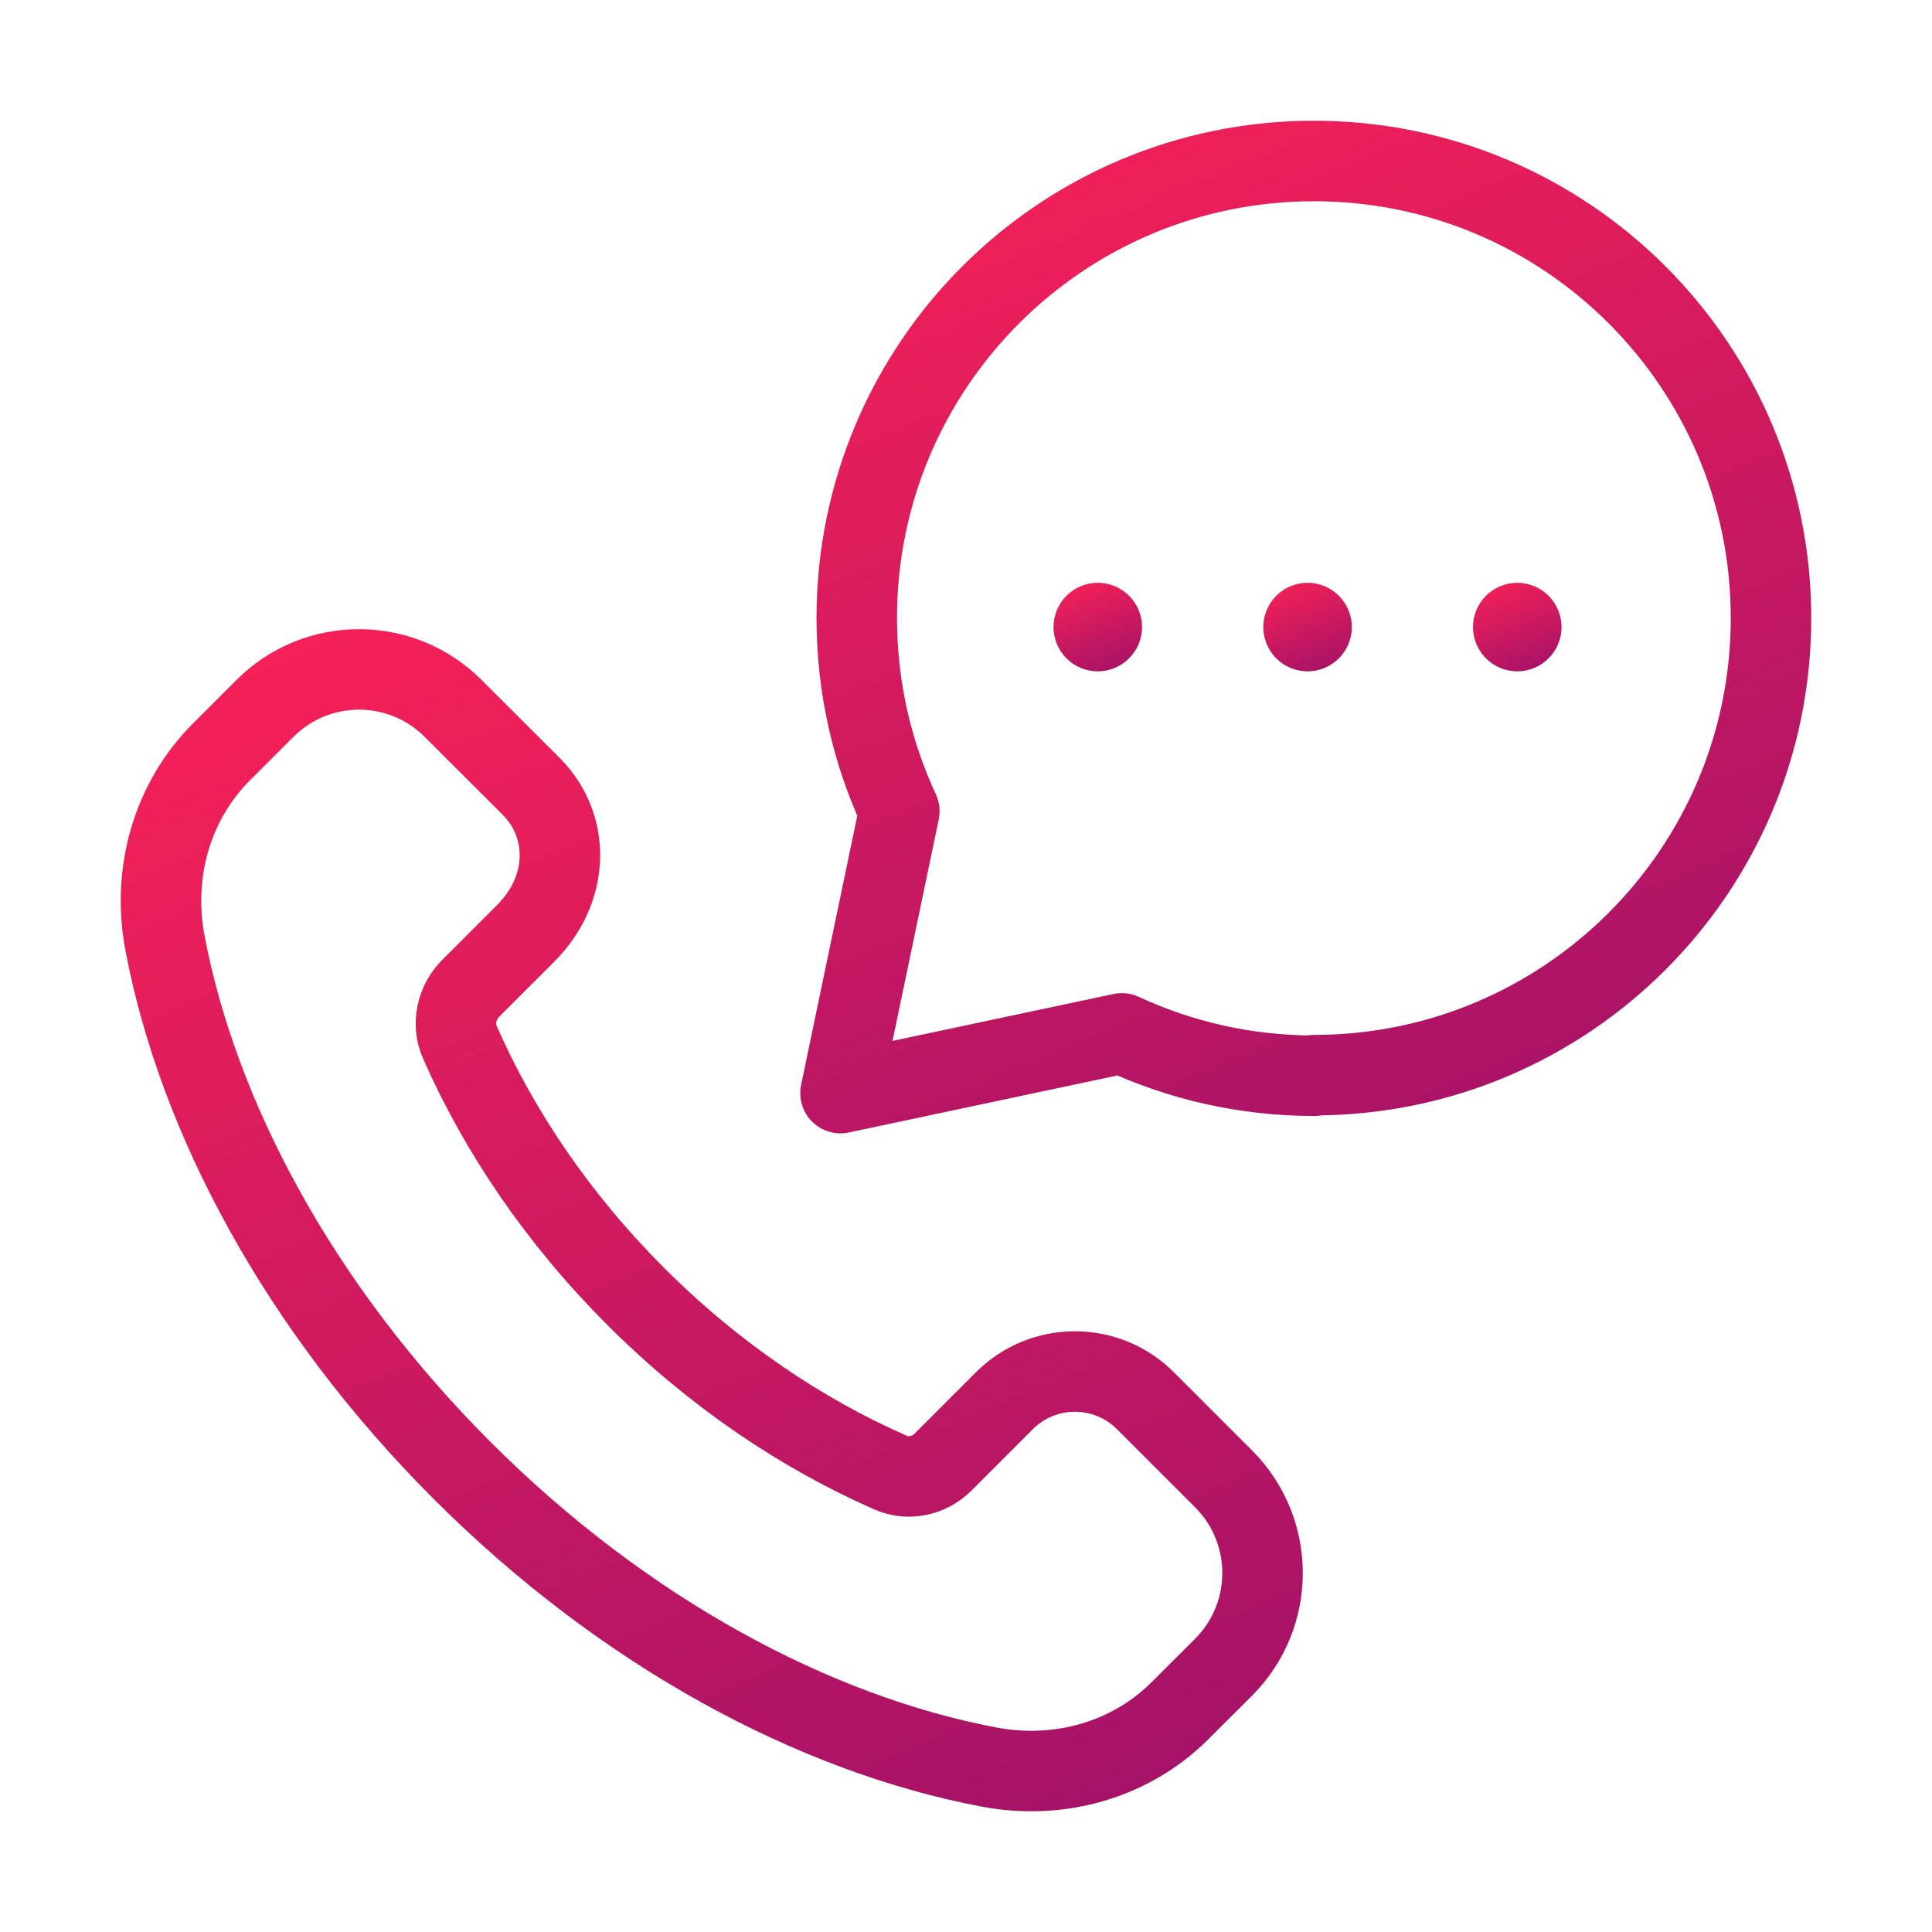
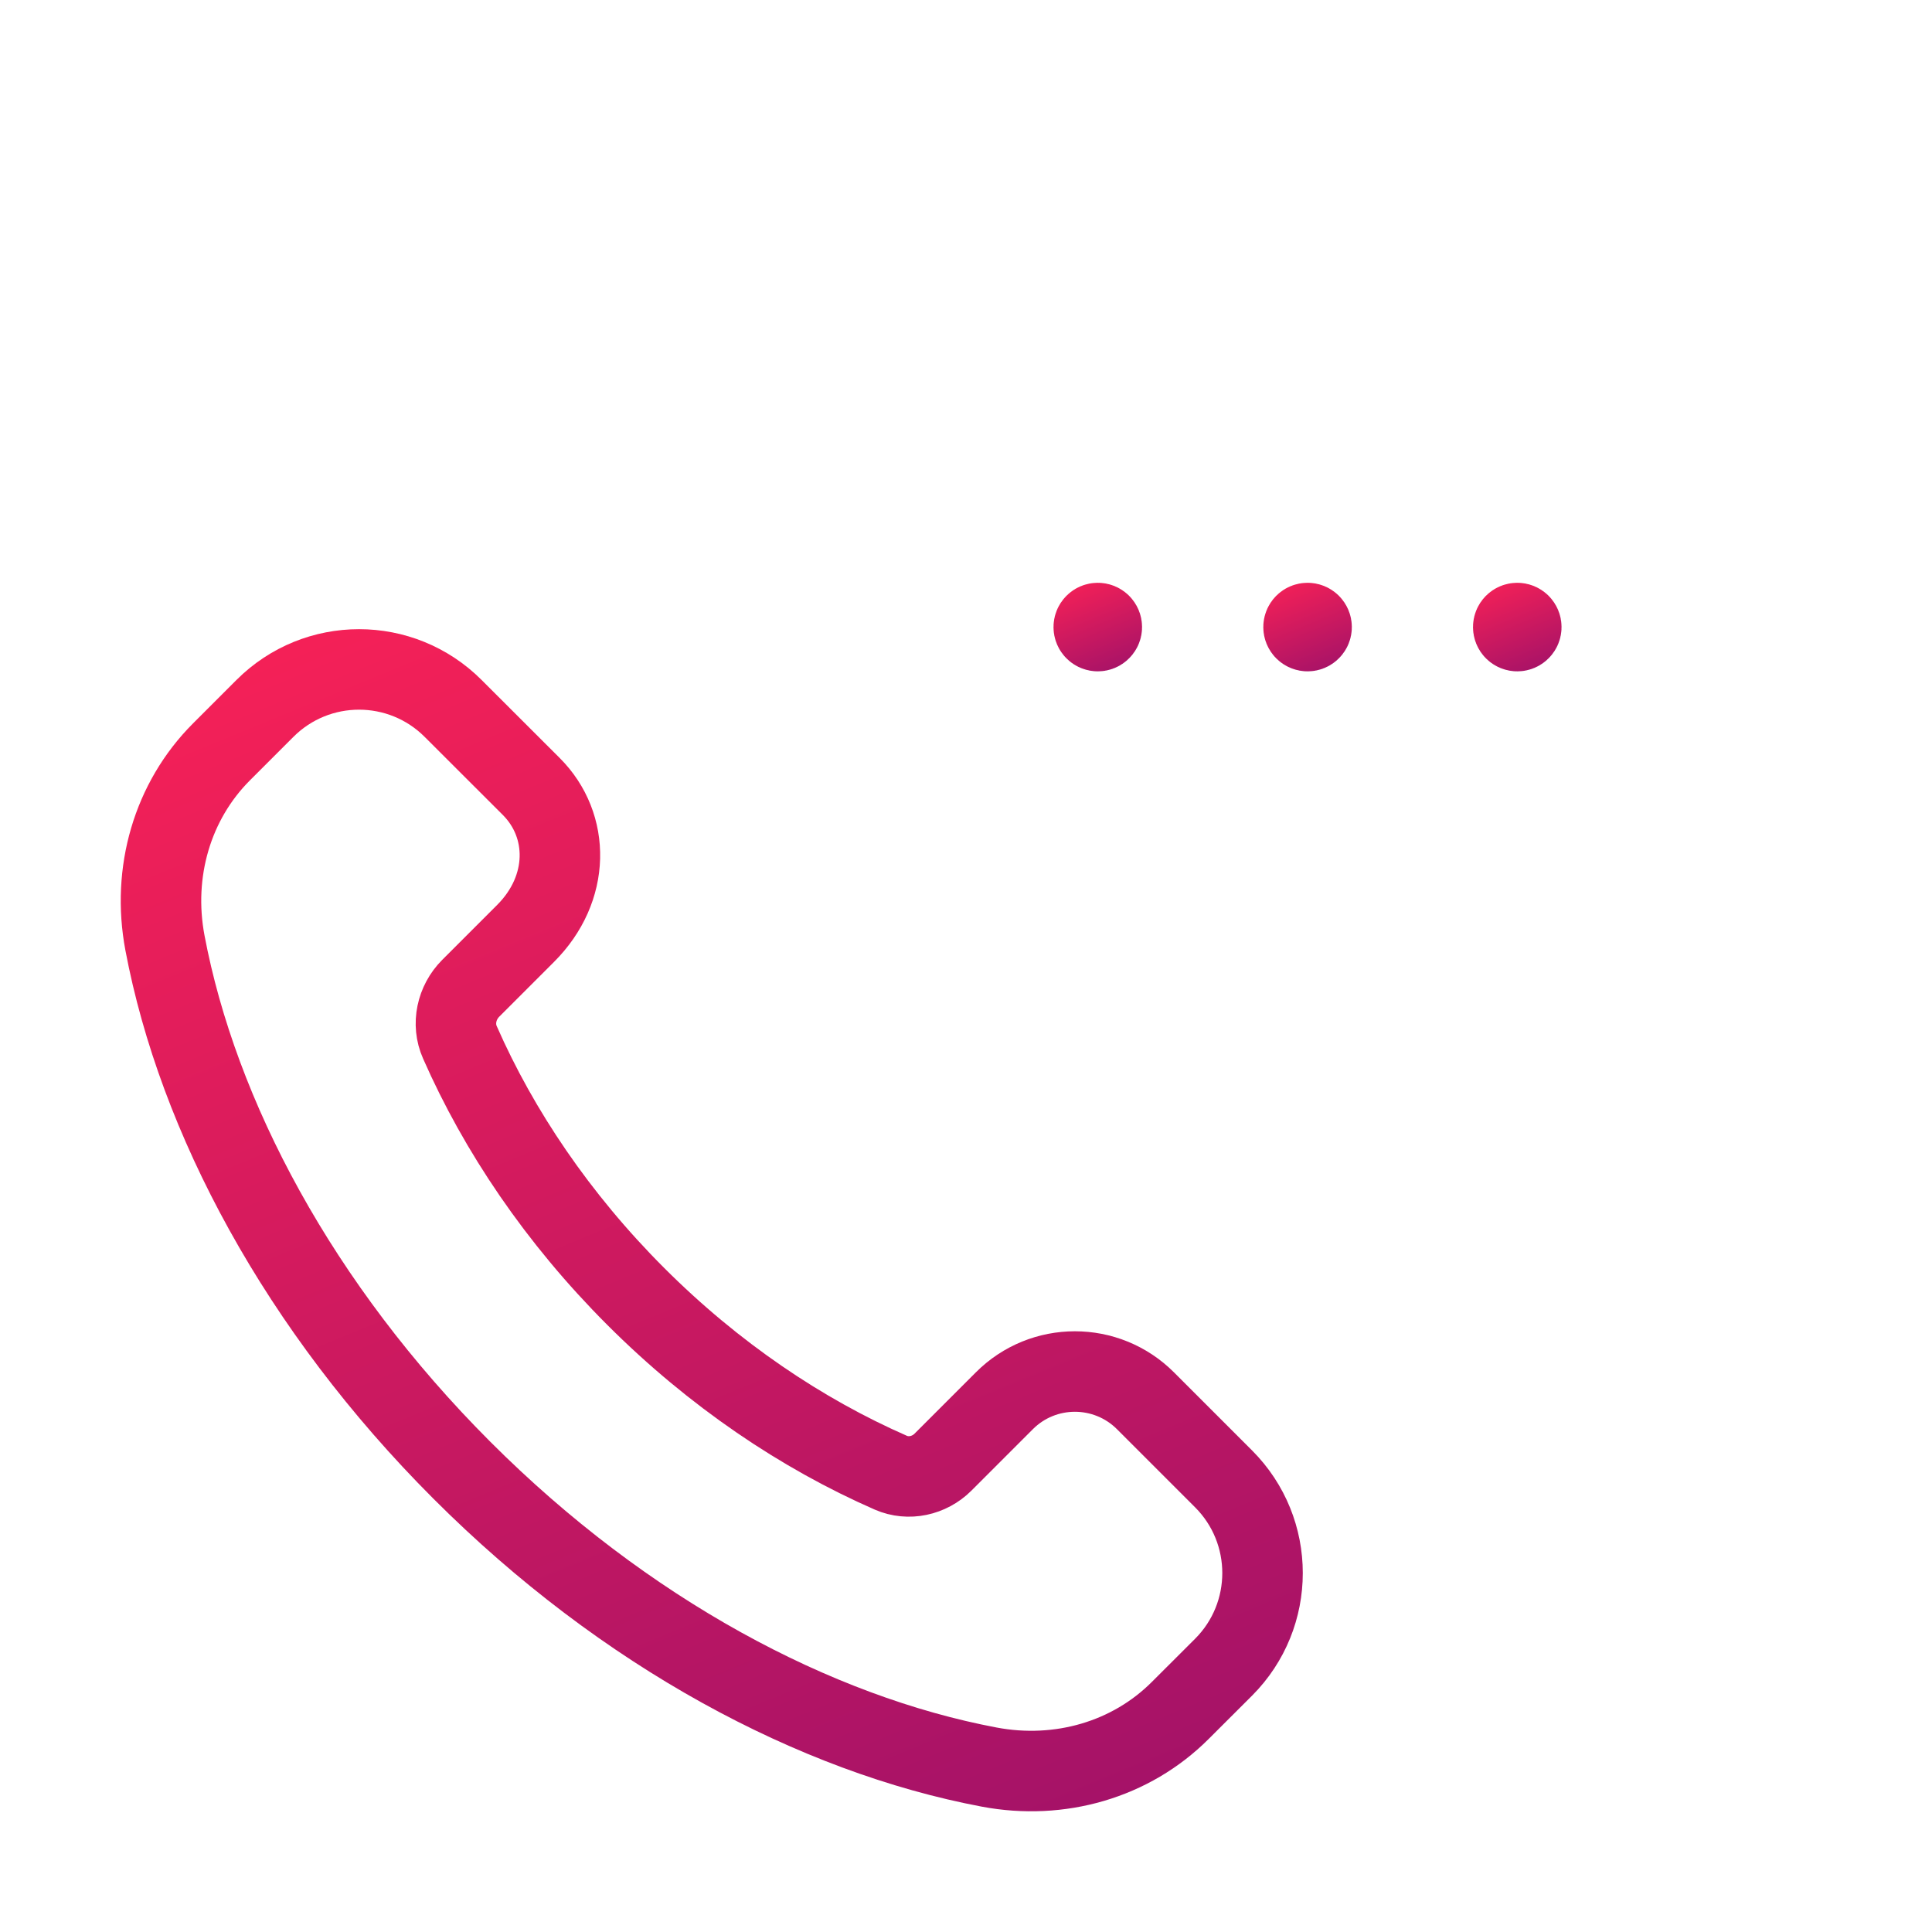
<svg xmlns="http://www.w3.org/2000/svg" width="72" height="72" viewBox="0 0 72 72" fill="none">
-   <path d="M48.981 40.089C46.416 40.089 43.989 39.522 41.808 38.511L31.323 40.737L33.516 30.231C32.499 28.044 31.929 25.605 31.929 23.034C31.929 13.629 39.555 6 48.966 6C58.377 6 66 13.629 66 23.034C66 32.439 58.371 40.068 48.966 40.068" stroke="url(#paint0_linear_6389_114622)" stroke-width="3" stroke-linecap="round" stroke-linejoin="round" />
-   <path fill-rule="evenodd" clip-rule="evenodd" d="M45.6 55.114L42.69 52.204C41.235 50.749 38.88 50.749 37.428 52.204L35.142 54.49C34.632 55 33.858 55.171 33.198 54.883C29.883 53.431 26.61 51.232 23.691 48.313C20.784 45.406 18.591 42.148 17.139 38.845C16.836 38.164 17.013 37.363 17.541 36.832L19.59 34.783C21.255 33.118 21.255 30.766 19.8 29.311L16.887 26.401C14.949 24.463 11.811 24.463 9.873 26.401L8.256 28.018C6.417 29.857 5.652 32.509 6.147 35.137C7.371 41.617 11.139 48.715 17.211 54.79C23.283 60.865 30.381 64.63 36.864 65.854C39.492 66.349 42.144 65.584 43.983 63.745L45.6 62.131C47.535 60.193 47.535 57.052 45.6 55.114Z" stroke="url(#paint1_linear_6389_114622)" stroke-width="3" stroke-linecap="round" stroke-linejoin="round" />
+   <path fill-rule="evenodd" clip-rule="evenodd" d="M45.6 55.114L42.69 52.204C41.235 50.749 38.88 50.749 37.428 52.204L35.142 54.49C34.632 55 33.858 55.171 33.198 54.883C29.883 53.431 26.61 51.232 23.691 48.313C20.784 45.406 18.591 42.148 17.139 38.845C16.836 38.164 17.013 37.363 17.541 36.832L19.59 34.783C21.255 33.118 21.255 30.766 19.8 29.311L16.887 26.401C14.949 24.463 11.811 24.463 9.873 26.401L8.256 28.018C6.417 29.857 5.652 32.509 6.147 35.137C7.371 41.617 11.139 48.715 17.211 54.79C23.283 60.865 30.381 64.63 36.864 65.854C39.492 66.349 42.144 65.584 43.983 63.745L45.6 62.131C47.535 60.193 47.535 57.052 45.6 55.114" stroke="url(#paint1_linear_6389_114622)" stroke-width="3" stroke-linecap="round" stroke-linejoin="round" />
  <path d="M41.017 23.263C41.076 23.322 41.076 23.417 41.017 23.475C40.959 23.534 40.864 23.534 40.805 23.475C40.746 23.417 40.746 23.322 40.805 23.263C40.864 23.204 40.959 23.204 41.017 23.263" stroke="url(#paint2_linear_6389_114622)" stroke-width="3" stroke-linecap="round" stroke-linejoin="round" />
  <path d="M48.835 23.263C48.894 23.322 48.894 23.417 48.835 23.475C48.777 23.534 48.682 23.534 48.623 23.475C48.565 23.417 48.565 23.322 48.623 23.263C48.682 23.204 48.777 23.204 48.835 23.263" stroke="url(#paint3_linear_6389_114622)" stroke-width="3" stroke-linecap="round" stroke-linejoin="round" />
  <path d="M56.65 23.263C56.709 23.322 56.709 23.417 56.65 23.475C56.592 23.534 56.497 23.534 56.438 23.475C56.38 23.417 56.38 23.322 56.438 23.263C56.497 23.204 56.592 23.204 56.65 23.263" stroke="url(#paint4_linear_6389_114622)" stroke-width="3" stroke-linecap="round" stroke-linejoin="round" />
  <defs>
    <linearGradient id="paint0_linear_6389_114622" x1="33.958" y1="-0.554" x2="66.27" y2="77.813" gradientUnits="userSpaceOnUse">
      <stop stop-color="#FF2255" />
      <stop offset="1" stop-color="#650775" />
    </linearGradient>
    <linearGradient id="paint1_linear_6389_114622" x1="9.12" y1="17.202" x2="47.261" y2="109.864" gradientUnits="userSpaceOnUse">
      <stop stop-color="#FF2255" />
      <stop offset="1" stop-color="#650775" />
    </linearGradient>
    <linearGradient id="paint2_linear_6389_114622" x1="39.639" y1="21.303" x2="42.426" y2="28.075" gradientUnits="userSpaceOnUse">
      <stop stop-color="#FF2255" />
      <stop offset="1" stop-color="#650775" />
    </linearGradient>
    <linearGradient id="paint3_linear_6389_114622" x1="47.457" y1="21.303" x2="50.244" y2="28.075" gradientUnits="userSpaceOnUse">
      <stop stop-color="#FF2255" />
      <stop offset="1" stop-color="#650775" />
    </linearGradient>
    <linearGradient id="paint4_linear_6389_114622" x1="55.272" y1="21.303" x2="58.059" y2="28.075" gradientUnits="userSpaceOnUse">
      <stop stop-color="#FF2255" />
      <stop offset="1" stop-color="#650775" />
    </linearGradient>
  </defs>
</svg>